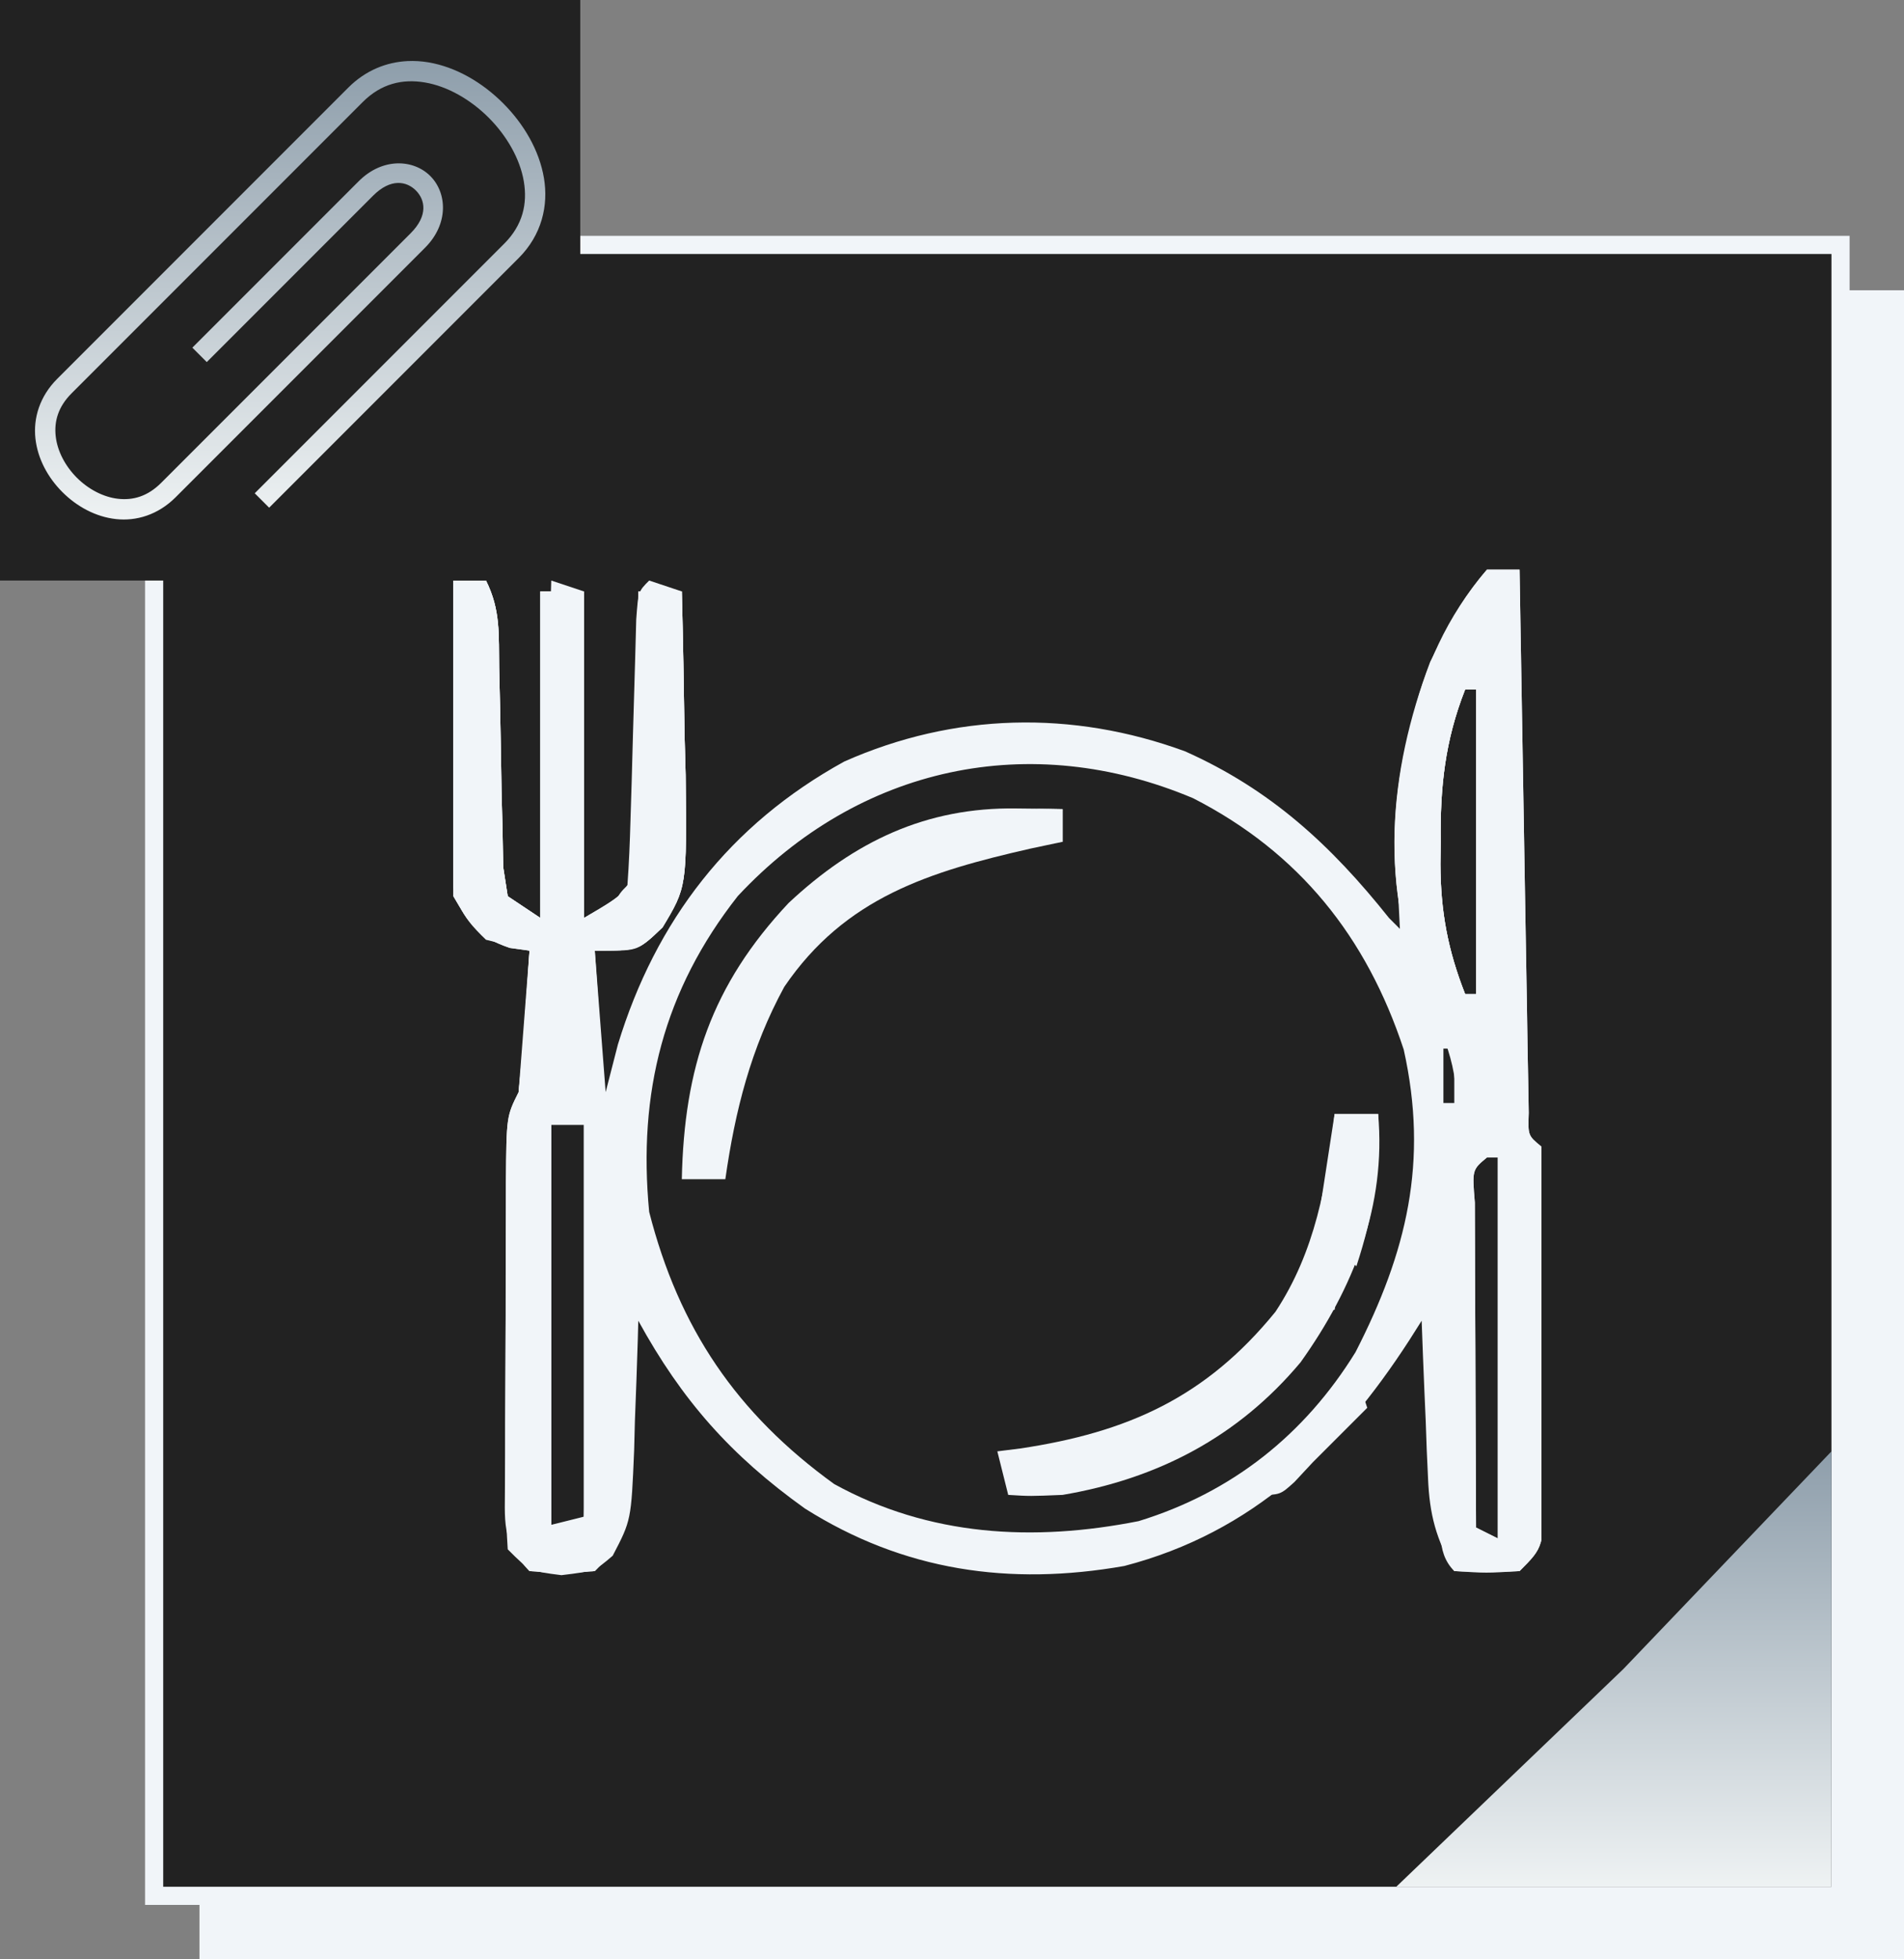
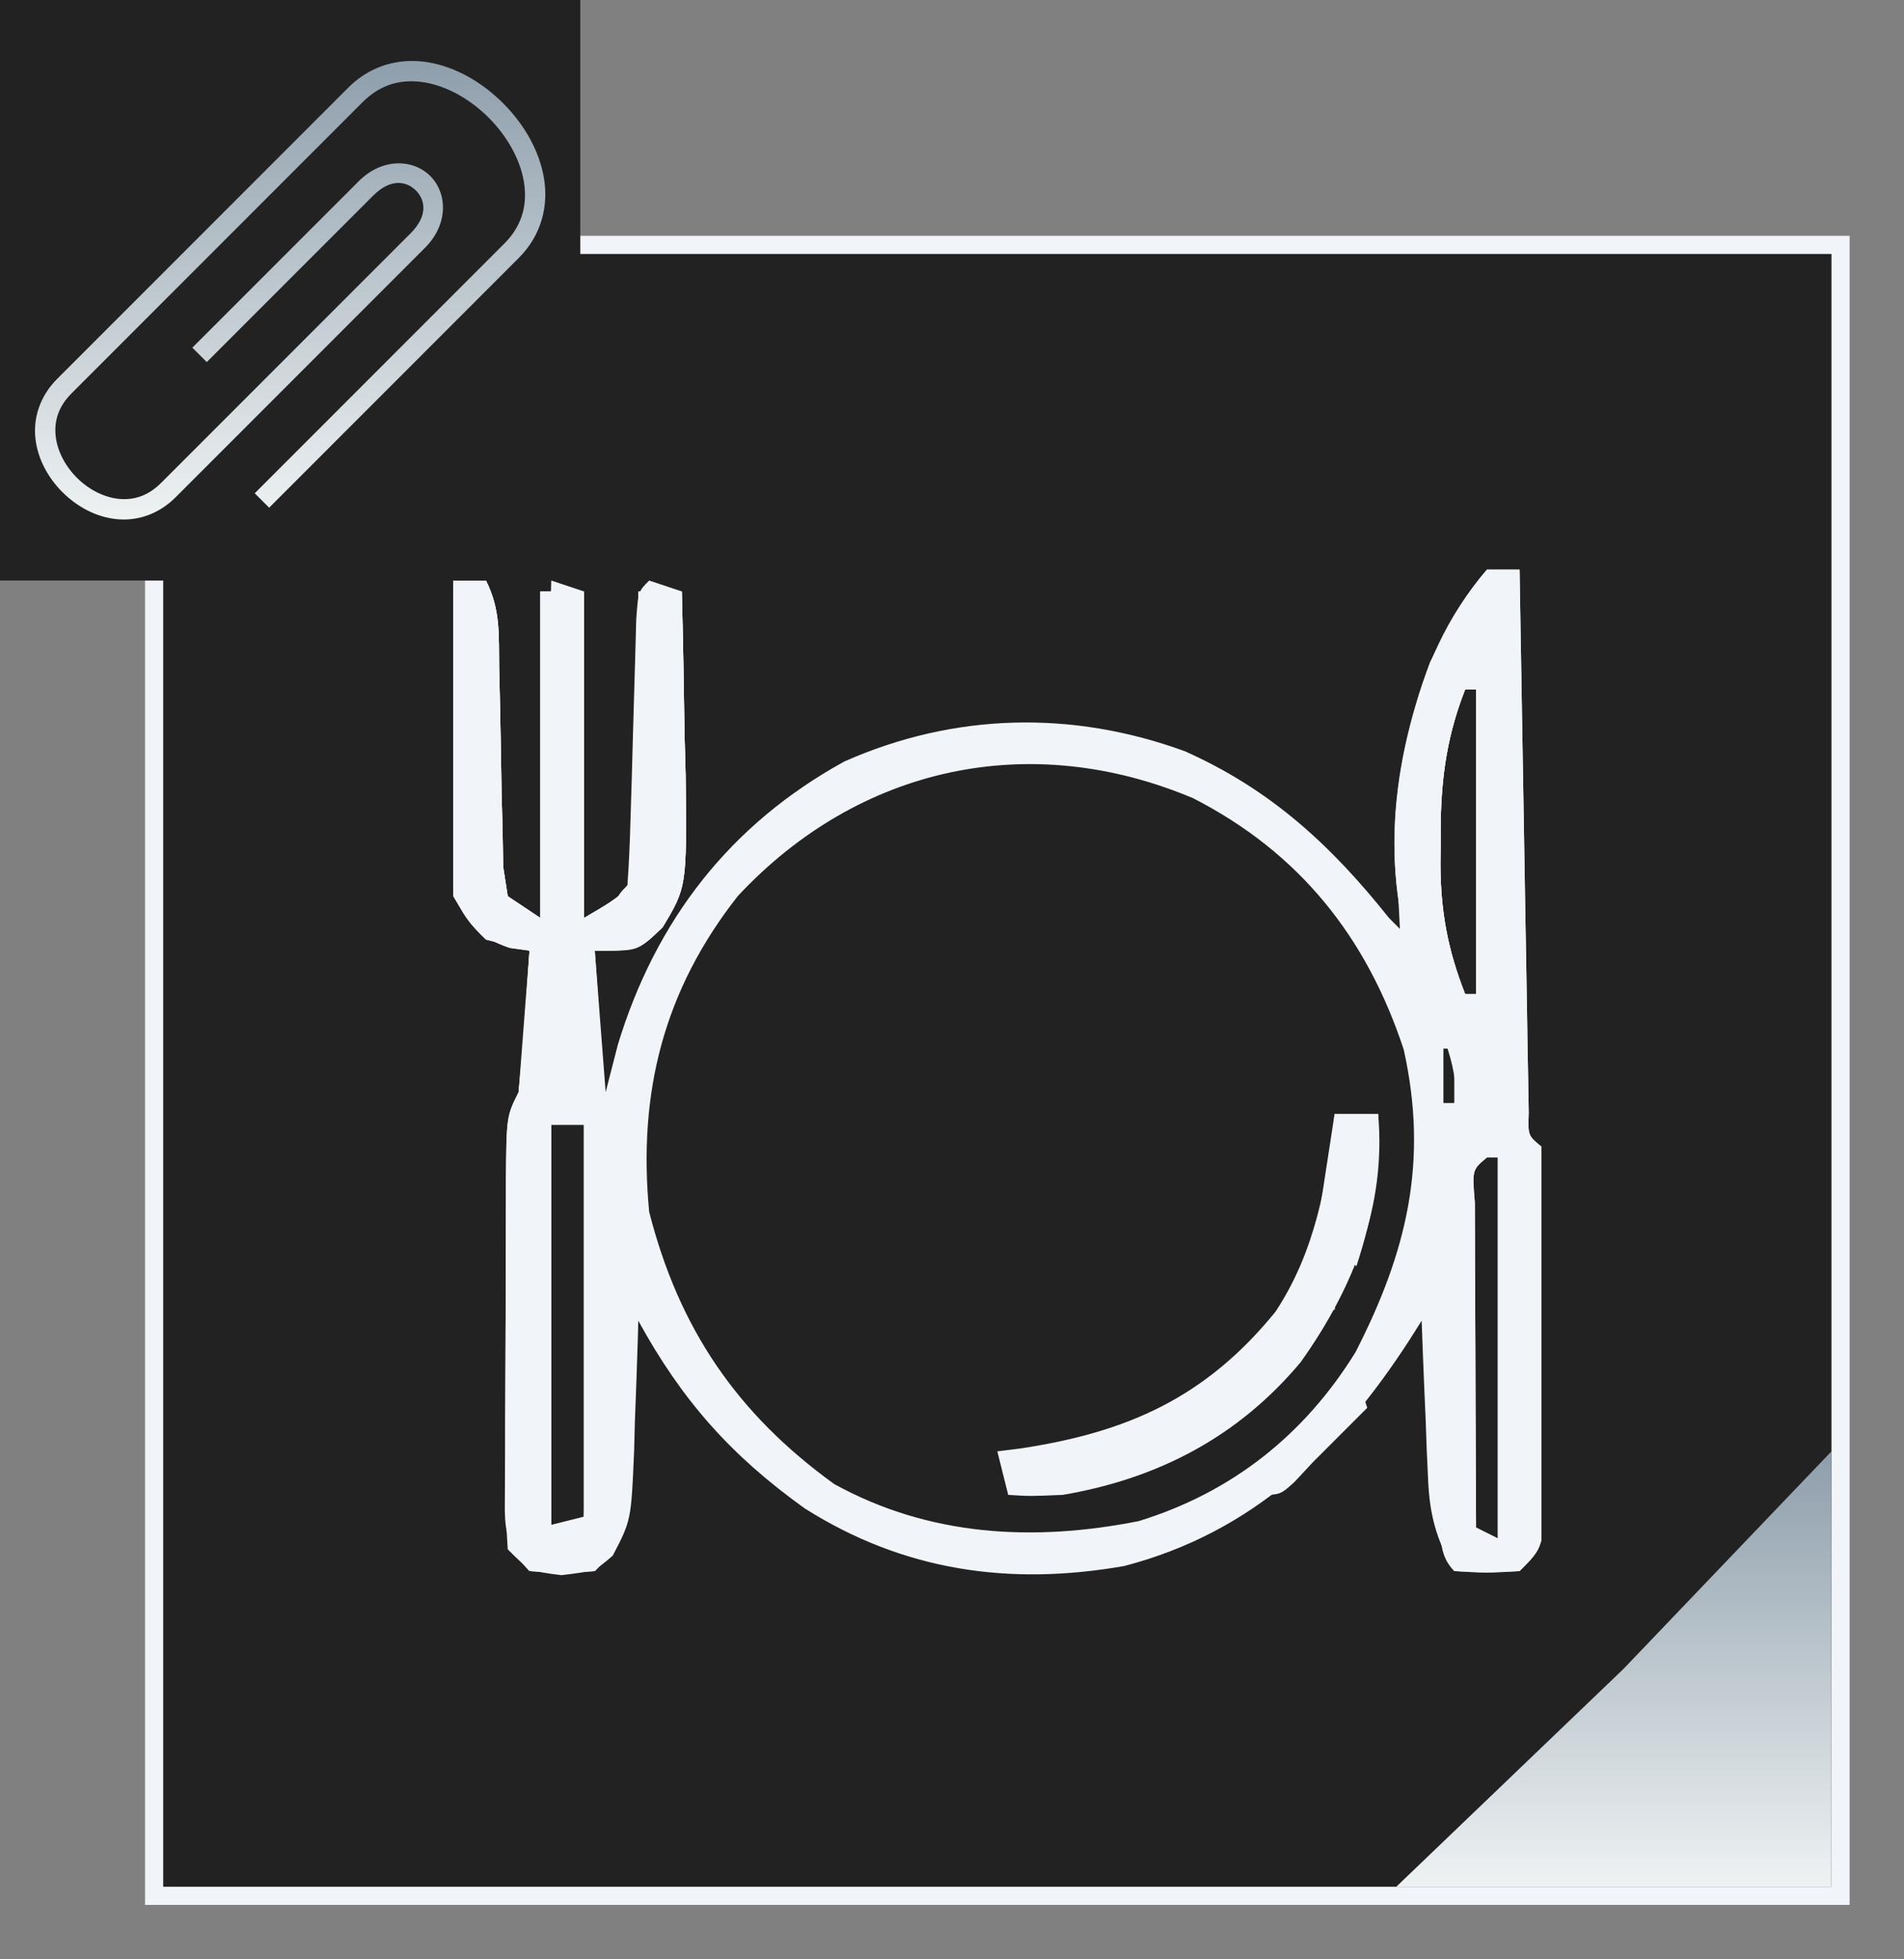
<svg xmlns="http://www.w3.org/2000/svg" width="105" height="108" viewBox="0 0 105 108" fill="none">
  <rect x="0" y="0" width="105" height="108" fill="#808080" stroke="none" />
-   <rect x="11.5" y="16.5" width="93" height="91" fill="#F1F5F9" stroke="#F1F5F9" />
  <rect x="8.5" y="13.5" width="93" height="91" fill="#222222" stroke="#F1F5F9" />
  <path d="M89.522 92L101 80V104H77L89.522 92Z" fill="url(#paint0_linear_820_1046)" />
  <g clip-path="url(#clip0_820_1046)">
    <path d="M82 31.4C82.594 31.4 83.188 31.4 83.8 31.4C83.809 31.985 83.809 31.985 83.819 32.581C83.883 36.62 83.952 40.659 84.023 44.697C84.049 46.207 84.074 47.716 84.098 49.225C84.133 51.389 84.171 53.553 84.21 55.717C84.22 56.396 84.23 57.075 84.24 57.776C84.258 58.712 84.258 58.712 84.277 59.668C84.291 60.498 84.291 60.498 84.305 61.344C84.262 62.593 84.262 62.593 85 63.2C85.068 64.83 85.098 66.443 85.1 68.073C85.103 68.807 85.103 68.807 85.107 69.555C85.11 70.592 85.111 71.628 85.111 72.665C85.112 74.254 85.123 75.843 85.135 77.433C85.136 78.438 85.138 79.443 85.138 80.448C85.142 80.926 85.147 81.403 85.151 81.895C85.137 85.263 85.137 85.263 83.8 86.6C81.925 86.675 81.925 86.675 80.2 86.6C79.197 84.834 78.833 83.496 78.751 81.472C78.728 80.966 78.705 80.459 78.681 79.937C78.662 79.413 78.644 78.89 78.625 78.35C78.602 77.817 78.578 77.285 78.554 76.736C78.498 75.424 78.447 74.112 78.4 72.8C78.175 73.155 77.95 73.51 77.718 73.876C73.826 79.885 69.092 84.472 62.001 86.319C55.673 87.431 49.834 86.591 44.387 83.15C40.292 80.22 37.611 77.189 35.2 72.8C35.191 73.133 35.182 73.466 35.173 73.809C35.128 75.323 35.071 76.837 35.012 78.35C34.999 78.874 34.985 79.398 34.971 79.937C34.809 83.8 34.809 83.8 33.789 85.752C32.8 86.6 32.8 86.6 30.962 86.825C29.2 86.6 29.2 86.6 28 85.4C27.887 83.606 27.846 81.869 27.861 80.075C27.862 79.547 27.862 79.019 27.862 78.475C27.864 77.357 27.869 76.24 27.876 75.122C27.887 73.407 27.889 71.693 27.888 69.978C27.891 68.894 27.895 67.81 27.899 66.725C27.9 66.21 27.9 65.695 27.901 65.165C27.93 61.54 27.93 61.54 28.6 60.2C28.738 58.878 28.846 57.552 28.937 56.225C29.013 55.156 29.013 55.156 29.09 54.065C29.144 53.241 29.144 53.241 29.2 52.4C28.841 52.351 28.482 52.301 28.112 52.25C26.354 51.647 25.933 51.004 25 49.4C24.795 47.531 24.795 47.531 24.824 45.36C24.83 44.583 24.836 43.805 24.842 43.004C24.857 42.186 24.872 41.368 24.887 40.55C24.896 39.723 24.904 38.896 24.912 38.068C24.933 36.045 24.963 34.023 25 32C25.594 32 26.188 32 26.8 32C27.619 33.64 27.497 34.986 27.526 36.819C27.543 37.541 27.56 38.262 27.578 39.006C27.609 40.535 27.636 42.065 27.658 43.595C27.676 44.316 27.695 45.038 27.714 45.782C27.726 46.446 27.738 47.111 27.75 47.796C27.832 48.325 27.915 48.855 28 49.4C28.594 49.796 29.188 50.192 29.8 50.6C29.8 44.66 29.8 38.72 29.8 32.6C30.592 32.6 31.384 32.6 32.2 32.6C32.2 38.54 32.2 44.48 32.2 50.6C34.734 49.119 34.734 49.119 34.927 47.109C34.946 46.105 34.946 46.105 34.965 45.081C34.985 44.356 35.004 43.631 35.024 42.884C35.032 42.126 35.041 41.368 35.05 40.588C35.068 39.823 35.085 39.059 35.104 38.271C35.146 36.381 35.178 34.491 35.2 32.6C35.992 32.6 36.784 32.6 37.6 32.6C37.67 35.225 37.712 37.85 37.75 40.475C37.77 41.218 37.79 41.96 37.811 42.725C37.877 48.896 37.877 48.896 36.54 51.121C35.2 52.4 35.2 52.4 32.8 52.4C32.998 54.974 33.196 57.548 33.4 60.2C33.623 59.334 33.845 58.468 34.075 57.575C36.161 50.736 40.249 45.444 46.562 41.975C52.611 39.291 59.135 39.135 65.35 41.413C70.077 43.519 73.407 46.591 76.6 50.6C76.798 50.798 76.996 50.996 77.2 51.2C77.172 50.634 77.144 50.068 77.115 49.485C76.933 42.979 77.564 36.552 82 31.4ZM80.8 38C79.684 40.834 79.416 43.387 79.45 46.4C79.445 46.812 79.441 47.223 79.436 47.647C79.446 50.256 79.846 52.377 80.8 54.8C80.998 54.8 81.196 54.8 81.4 54.8C81.4 49.256 81.4 43.712 81.4 38C81.202 38 81.004 38 80.8 38ZM40.687 49.393C36.599 54.591 35.172 60.237 35.8 66.8C37.441 73.221 40.629 77.917 46 81.8C51.241 84.687 56.983 84.994 62.79 83.847C67.92 82.274 71.937 79.094 74.753 74.532C77.578 69.023 78.788 64.04 77.411 57.852C75.364 51.642 71.645 46.99 65.8 44C56.803 40.206 47.381 42.22 40.687 49.393ZM79 56.6C79.6 57.8 79.6 57.8 79.6 57.8L79 56.6ZM79.6 57.8C79.6 58.79 79.6 59.78 79.6 60.8C79.798 60.8 79.996 60.8 80.2 60.8C80.2 59.81 80.2 58.82 80.2 57.8C80.002 57.8 79.804 57.8 79.6 57.8ZM30.4 62C30.4 69.326 30.4 76.652 30.4 84.2C30.994 84.2 31.588 84.2 32.2 84.2C32.2 76.874 32.2 69.548 32.2 62C31.606 62 31.012 62 30.4 62ZM82 63.8C81.183 64.481 81.183 64.481 81.332 66.286C81.332 67.121 81.335 67.956 81.341 68.79C81.342 69.229 81.343 69.668 81.344 70.119C81.347 71.526 81.355 72.932 81.362 74.338C81.365 75.289 81.368 76.24 81.371 77.191C81.377 79.528 81.388 81.864 81.4 84.2C81.796 84.398 82.192 84.596 82.6 84.8C82.6 77.87 82.6 70.94 82.6 63.8C82.402 63.8 82.204 63.8 82 63.8Z" fill="#F1F5F9" />
    <path d="M25 32C25.594 32 26.188 32 26.8 32C27.619 33.639 27.497 34.986 27.526 36.819C27.543 37.54 27.56 38.262 27.578 39.005C27.609 40.535 27.636 42.065 27.658 43.594C27.676 44.316 27.695 45.038 27.714 45.781C27.726 46.446 27.738 47.111 27.75 47.796C27.832 48.325 27.915 48.855 28 49.4C28.594 49.796 29.188 50.192 29.8 50.6C29.8 44.66 29.8 38.72 29.8 32.6C30.592 32.6 31.384 32.6 32.2 32.6C32.2 38.54 32.2 44.48 32.2 50.6C34.734 49.119 34.734 49.119 34.927 47.108C34.946 46.105 34.946 46.105 34.965 45.081C34.985 44.355 35.004 43.63 35.024 42.883C35.032 42.126 35.041 41.368 35.05 40.587C35.068 39.823 35.085 39.058 35.104 38.271C35.146 36.38 35.178 34.491 35.2 32.6C35.992 32.6 36.784 32.6 37.6 32.6C37.67 35.225 37.712 37.849 37.75 40.475C37.77 41.218 37.79 41.96 37.811 42.725C37.877 48.896 37.877 48.896 36.54 51.12C35.2 52.4 35.2 52.4 32.8 52.4C32.884 53.675 32.972 54.95 33.062 56.225C33.111 56.935 33.16 57.645 33.21 58.377C33.286 60.149 33.286 60.149 34 61.4C34.067 63.18 34.098 64.945 34.1 66.725C34.102 67.253 34.105 67.781 34.107 68.326C34.11 69.443 34.111 70.561 34.111 71.678C34.112 73.393 34.123 75.107 34.135 76.822C34.136 77.906 34.138 78.991 34.138 80.075C34.142 80.59 34.147 81.105 34.151 81.636C34.137 85.263 34.137 85.263 32.8 86.6C31 86.75 31 86.75 29.2 86.6C27.601 85.001 27.857 83.809 27.848 81.636C27.853 81.121 27.857 80.606 27.861 80.075C27.862 79.547 27.862 79.019 27.862 78.475C27.864 77.357 27.869 76.239 27.876 75.121C27.887 73.407 27.889 71.693 27.888 69.978C27.891 68.894 27.895 67.809 27.899 66.725C27.9 66.21 27.9 65.695 27.901 65.164C27.93 61.539 27.93 61.539 28.6 60.2C28.738 58.877 28.846 57.552 28.937 56.225C29.013 55.155 29.013 55.155 29.09 54.064C29.144 53.24 29.144 53.24 29.2 52.4C28.841 52.35 28.482 52.301 28.112 52.25C26.354 51.647 25.933 51.003 25 49.4C24.795 47.53 24.795 47.53 24.824 45.359C24.83 44.582 24.836 43.805 24.842 43.004C24.857 42.186 24.872 41.368 24.887 40.55C24.896 39.723 24.904 38.895 24.912 38.068C24.933 36.045 24.963 34.023 25 32ZM30.4 62C30.4 69.326 30.4 76.652 30.4 84.2C30.994 84.2 31.588 84.2 32.2 84.2C32.2 76.874 32.2 69.548 32.2 62C31.606 62 31.012 62 30.4 62Z" fill="#F1F5F9" />
    <path d="M82 31.4C82.594 31.4 83.188 31.4 83.8 31.4C83.806 31.79 83.812 32.179 83.819 32.581C83.883 36.62 83.952 40.659 84.023 44.697C84.049 46.207 84.075 47.716 84.099 49.225C84.133 51.389 84.171 53.553 84.21 55.717C84.22 56.396 84.23 57.075 84.241 57.776C84.253 58.4 84.265 59.025 84.277 59.668C84.286 60.221 84.296 60.774 84.305 61.344C84.262 62.593 84.262 62.593 85 63.2C85.068 64.83 85.099 66.443 85.101 68.073C85.103 68.562 85.105 69.051 85.107 69.555C85.11 70.592 85.111 71.628 85.111 72.665C85.113 74.254 85.124 75.843 85.135 77.433C85.137 78.438 85.138 79.443 85.138 80.448C85.143 80.926 85.147 81.403 85.151 81.895C85.137 85.263 85.137 85.263 83.8 86.6C81.963 86.713 81.963 86.713 80.2 86.6C79.094 85.495 79.523 83.943 79.517 82.472C79.518 81.978 79.519 81.484 79.52 80.975C79.52 80.472 79.519 79.968 79.519 79.449C79.518 78.381 79.519 77.314 79.522 76.247C79.525 74.607 79.522 72.968 79.518 71.329C79.519 70.294 79.519 69.26 79.52 68.225C79.519 67.732 79.518 67.238 79.517 66.729C79.531 63.269 79.531 63.269 80.2 62.6C80.601 59.595 80.004 57.829 78.7 55.1C76.008 48.964 76.557 42.696 78.913 36.526C79.787 34.584 80.608 33.018 82 31.4ZM80.8 38C79.684 40.834 79.416 43.387 79.45 46.4C79.445 46.812 79.441 47.223 79.436 47.647C79.446 50.256 79.846 52.377 80.8 54.8C80.998 54.8 81.196 54.8 81.4 54.8C81.4 49.256 81.4 43.712 81.4 38C81.202 38 81.004 38 80.8 38ZM82 63.8C81.183 64.481 81.183 64.481 81.332 66.286C81.332 67.121 81.335 67.956 81.341 68.79C81.342 69.229 81.343 69.668 81.344 70.119C81.347 71.526 81.355 72.932 81.363 74.338C81.366 75.289 81.368 76.24 81.371 77.191C81.377 79.528 81.388 81.864 81.4 84.2C81.796 84.398 82.192 84.596 82.6 84.8C82.6 77.87 82.6 70.94 82.6 63.8C82.402 63.8 82.204 63.8 82 63.8Z" fill="#F1F5F9" />
    <path d="M83.2 32C83.2 41.9 83.2 51.8 83.2 62C82.012 62.297 82.012 62.297 80.8 62.6C80.744 61.783 80.744 61.783 80.687 60.95C80.4 58.771 79.608 57.076 78.662 55.1C76.03 48.978 76.546 42.642 78.869 36.486C79.65 34.899 81.121 32 83.2 32ZM80.8 38C79.684 40.834 79.416 43.387 79.45 46.4C79.445 46.812 79.441 47.223 79.436 47.647C79.446 50.255 79.846 52.377 80.8 54.8C80.998 54.8 81.196 54.8 81.4 54.8C81.4 49.256 81.4 43.712 81.4 38C81.202 38 81.004 38 80.8 38Z" fill="#F1F5F9" />
    <path d="M73.6 61.4C74.392 61.4 75.184 61.4 76 61.4C76.45 66.459 74.646 70.993 71.725 75.088C68.279 79.205 63.844 81.511 58.6 82.4C56.8 82.475 56.8 82.475 55.6 82.4C55.402 81.608 55.204 80.816 55 80C55.414 79.949 55.828 79.897 56.254 79.843C62.189 78.956 66.501 77.022 70.338 72.306C72.519 69.004 73.188 65.276 73.6 61.4Z" fill="#F1F5F9" />
-     <path d="M56.05 44.563C56.53 44.568 57.009 44.573 57.503 44.579C57.865 44.586 58.227 44.593 58.6 44.6C58.6 45.194 58.6 45.788 58.6 46.4C58.013 46.525 57.426 46.649 56.821 46.777C51.277 48.041 46.612 49.456 43.251 54.395C41.41 57.774 40.541 61.208 40 65C39.208 65 38.416 65 37.6 65C37.729 58.849 39.235 54.304 43.488 49.775C47.105 46.39 51.069 44.489 56.05 44.563Z" fill="#F1F5F9" />
    <path d="M25 32C25.594 32 26.188 32 26.8 32C27.62 33.639 27.498 34.986 27.527 36.819C27.544 37.54 27.561 38.262 27.578 39.005C27.61 40.535 27.636 42.065 27.658 43.594C27.677 44.316 27.695 45.038 27.714 45.781C27.726 46.446 27.738 47.111 27.75 47.796C27.833 48.325 27.915 48.855 28 49.4C28.594 49.796 29.188 50.192 29.8 50.6C29.8 44.66 29.8 38.72 29.8 32.6C29.998 32.6 30.196 32.6 30.4 32.6C30.524 52.825 30.524 52.825 29.8 60.8C29.404 60.602 29.008 60.404 28.6 60.2C28.798 57.626 28.996 55.052 29.2 52.4C28.408 52.202 27.616 52.004 26.8 51.8C25.316 50.393 25.02 49.578 24.796 47.53C24.805 46.814 24.815 46.097 24.825 45.359C24.83 44.582 24.836 43.805 24.842 43.004C24.857 42.186 24.872 41.368 24.888 40.55C24.897 39.723 24.905 38.895 24.912 38.068C24.934 36.045 24.963 34.023 25 32Z" fill="#F1F5F9" />
    <path d="M29.2 61.4C29.398 61.4 29.596 61.4 29.8 61.4C29.8 68.924 29.8 76.448 29.8 84.2C30.988 83.903 30.988 83.903 32.2 83.6C32.398 77.264 32.596 70.928 32.8 64.4C34.298 66.647 34.155 67.851 34.16 70.534C34.161 70.955 34.162 71.376 34.163 71.809C34.164 72.697 34.162 73.585 34.157 74.473C34.15 75.835 34.157 77.196 34.164 78.558C34.163 79.421 34.162 80.284 34.16 81.147C34.158 81.933 34.157 82.72 34.156 83.53C34 85.4 34 85.4 32.8 86.6C30.963 86.713 30.963 86.713 29.2 86.6C28.062 85.463 28.523 83.802 28.517 82.289C28.518 81.769 28.519 81.249 28.52 80.713C28.52 80.183 28.519 79.652 28.519 79.106C28.518 77.982 28.52 76.858 28.522 75.734C28.525 74.008 28.522 72.281 28.518 70.555C28.519 69.466 28.519 68.377 28.52 67.288C28.519 66.768 28.518 66.248 28.517 65.712C28.531 62.069 28.531 62.069 29.2 61.4Z" fill="#F1F5F9" />
    <path d="M35.8 32C36.394 32.198 36.988 32.396 37.6 32.6C37.67 35.225 37.712 37.849 37.75 40.475C37.77 41.218 37.79 41.96 37.811 42.725C37.877 48.894 37.877 48.894 36.503 51.12C35.2 52.4 35.2 52.4 33.4 52.4C33.925 49.475 33.925 49.475 34.6 48.8C34.688 47.608 34.736 46.413 34.769 45.219C34.791 44.492 34.813 43.766 34.837 43.018C34.858 42.253 34.878 41.488 34.9 40.7C34.941 39.194 34.985 37.687 35.031 36.181C35.049 35.51 35.068 34.838 35.086 34.146C35.2 32.6 35.2 32.6 35.8 32Z" fill="#F1F5F9" />
    <path d="M30.4 32C30.994 32.198 31.588 32.396 32.2 32.6C32.2 38.54 32.2 44.48 32.2 50.6C32.794 50.798 33.388 50.996 34 51.2C33.802 51.596 33.604 51.992 33.4 52.4C32.212 52.4 31.024 52.4 29.8 52.4C29.998 45.668 30.196 38.936 30.4 32Z" fill="#F1F5F9" />
    <path d="M73.6 61.4C74.392 61.4 75.184 61.4 76 61.4C76.127 64.516 75.755 66.876 74.8 69.8C74.404 69.404 74.008 69.008 73.6 68.6C73.006 68.897 73.006 68.897 72.4 69.2C72.796 66.626 73.192 64.052 73.6 61.4Z" fill="#F1F5F9" />
    <path d="M74.8 75.8C74.998 76.394 75.196 76.988 75.4 77.6C74.4 78.6 73.4 79.6 72.4 80.6C72.066 80.959 71.732 81.318 71.387 81.687C70.6 82.4 70.6 82.4 69.4 82.4C70.245 80.471 71.262 79.207 72.775 77.75C73.154 77.382 73.533 77.013 73.923 76.634C74.357 76.221 74.357 76.221 74.8 75.8Z" fill="#F1F5F9" />
-     <path d="M58.6 44.6C58.6 45.194 58.6 45.788 58.6 46.4C55.927 46.697 55.927 46.697 53.2 47C53.398 46.406 53.596 45.812 53.8 45.2C55.557 44.615 56.774 44.551 58.6 44.6Z" fill="#F1F5F9" />
    <path d="M73.6 68C73.798 68 73.996 68 74.2 68C74.002 69.386 73.804 70.772 73.6 72.2C73.006 72.2 72.412 72.2 71.8 72.2C71.602 71.804 71.404 71.408 71.2 71C71.985 69.988 72.785 68.988 73.6 68Z" fill="#F1F5F9" />
  </g>
  <rect width="32" height="32" fill="#222222" />
  <path d="M22.468 3.367C21.31 3.425 20.161 3.876 19.207 4.83L3.154 20.883C2.184 21.853 1.829 23.055 1.954 24.174C2.078 25.293 2.644 26.329 3.441 27.125C4.237 27.921 5.273 28.488 6.392 28.612C7.511 28.737 8.712 28.382 9.683 27.412L23.443 13.652C24.755 12.339 24.658 10.632 23.73 9.703C22.801 8.774 21.093 8.677 19.781 9.99L10.607 19.163L11.403 19.958L20.576 10.785C21.557 9.804 22.43 9.994 22.934 10.498C23.439 11.003 23.628 11.875 22.647 12.856L8.887 26.616C8.138 27.366 7.332 27.585 6.516 27.494C5.701 27.404 4.873 26.967 4.236 26.33C3.599 25.692 3.162 24.865 3.072 24.049C2.981 23.233 3.2 22.428 3.95 21.678L20.003 5.625C21.025 4.603 22.201 4.337 23.435 4.546C24.669 4.754 25.943 5.481 26.948 6.485C27.952 7.489 28.679 8.763 28.887 9.997C29.095 11.231 28.83 12.407 27.808 13.43L14.048 27.19L14.843 27.985L28.603 14.225C29.874 12.954 30.254 11.335 29.996 9.81C29.739 8.285 28.889 6.835 27.743 5.689C26.597 4.544 25.148 3.694 23.623 3.436C23.241 3.372 22.854 3.348 22.468 3.367H22.468Z" fill="url(#paint1_linear_820_1046)" />
  <defs>
    <linearGradient id="paint0_linear_820_1046" x1="89" y1="104" x2="89" y2="80" gradientUnits="userSpaceOnUse">
      <stop stop-color="#EEF2F3" />
      <stop offset="1" stop-color="#8E9EAB" />
    </linearGradient>
    <linearGradient id="paint1_linear_820_1046" x1="16.001" y1="28.636" x2="16.001" y2="3.36" gradientUnits="userSpaceOnUse">
      <stop stop-color="#EEF2F3" />
      <stop offset="1" stop-color="#8E9EAB" />
    </linearGradient>
    <clipPath id="clip0_820_1046">
      <rect width="60" height="60" fill="white" transform="translate(25 29)" />
    </clipPath>
  </defs>
</svg>